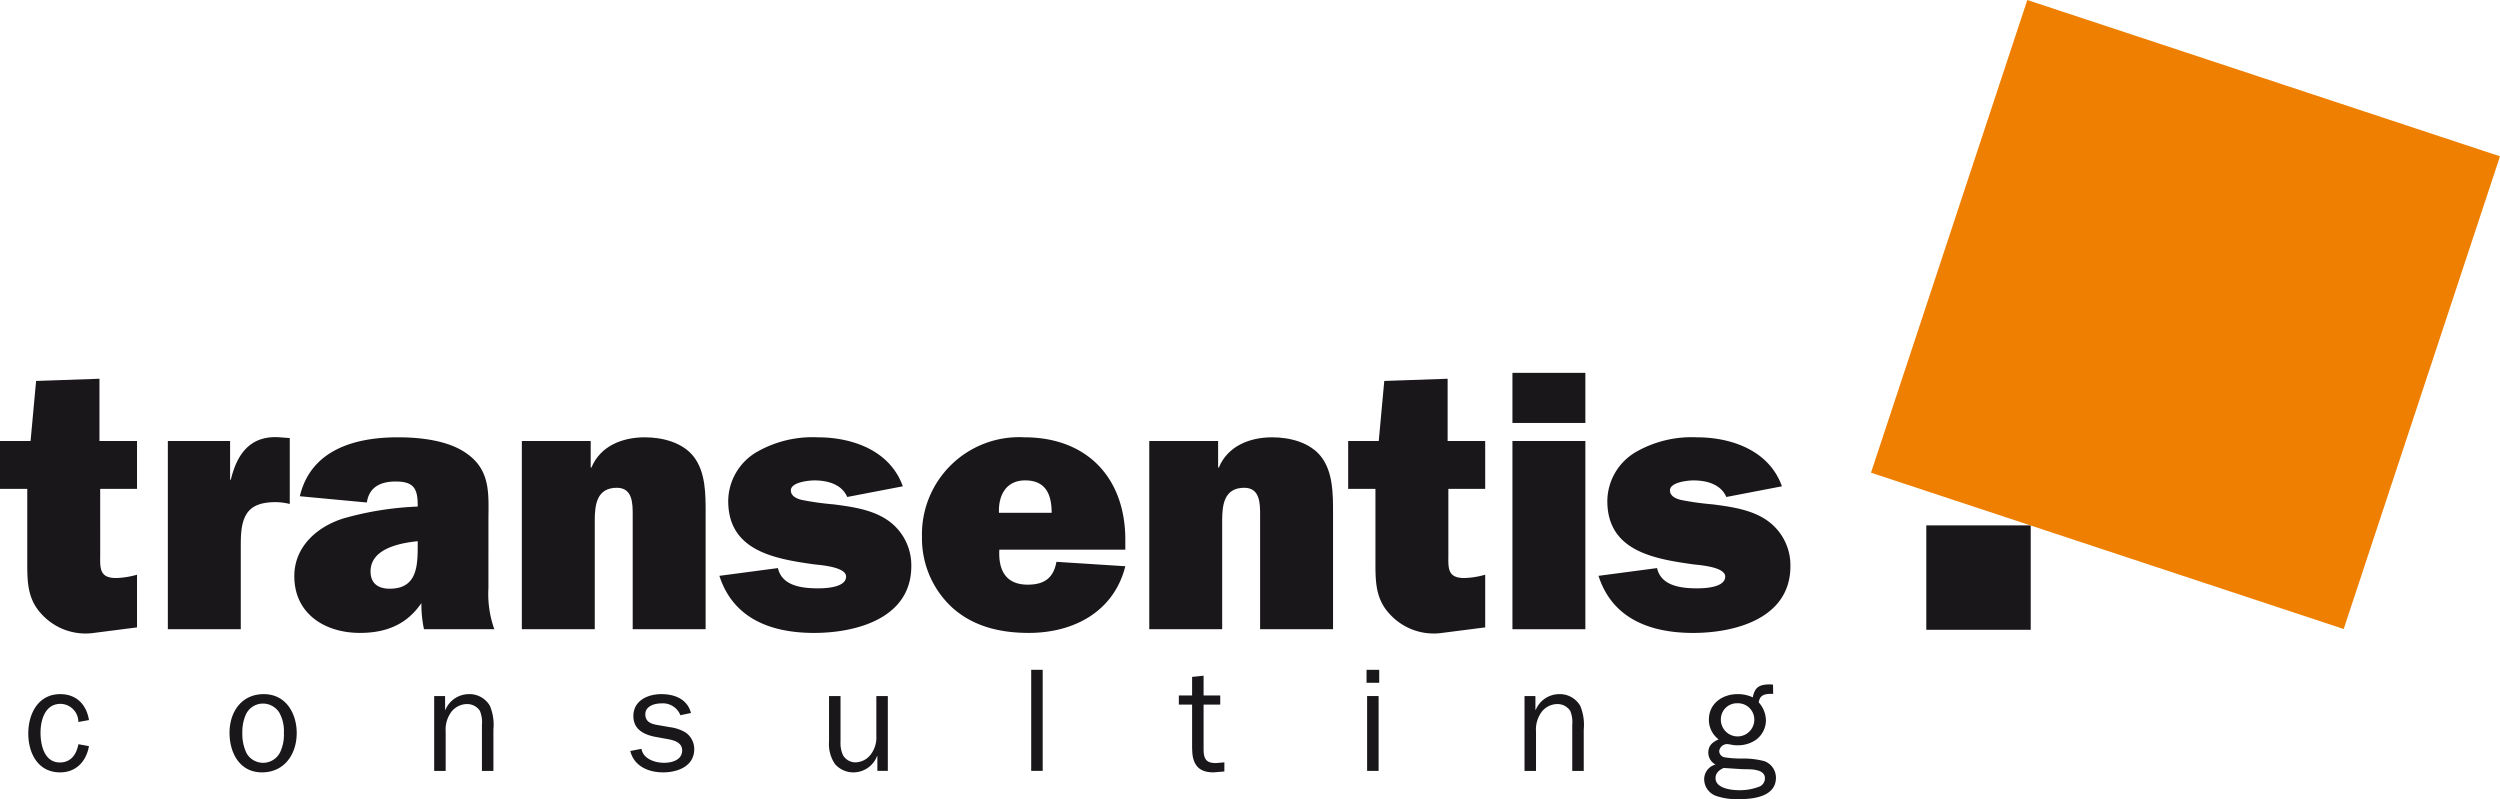
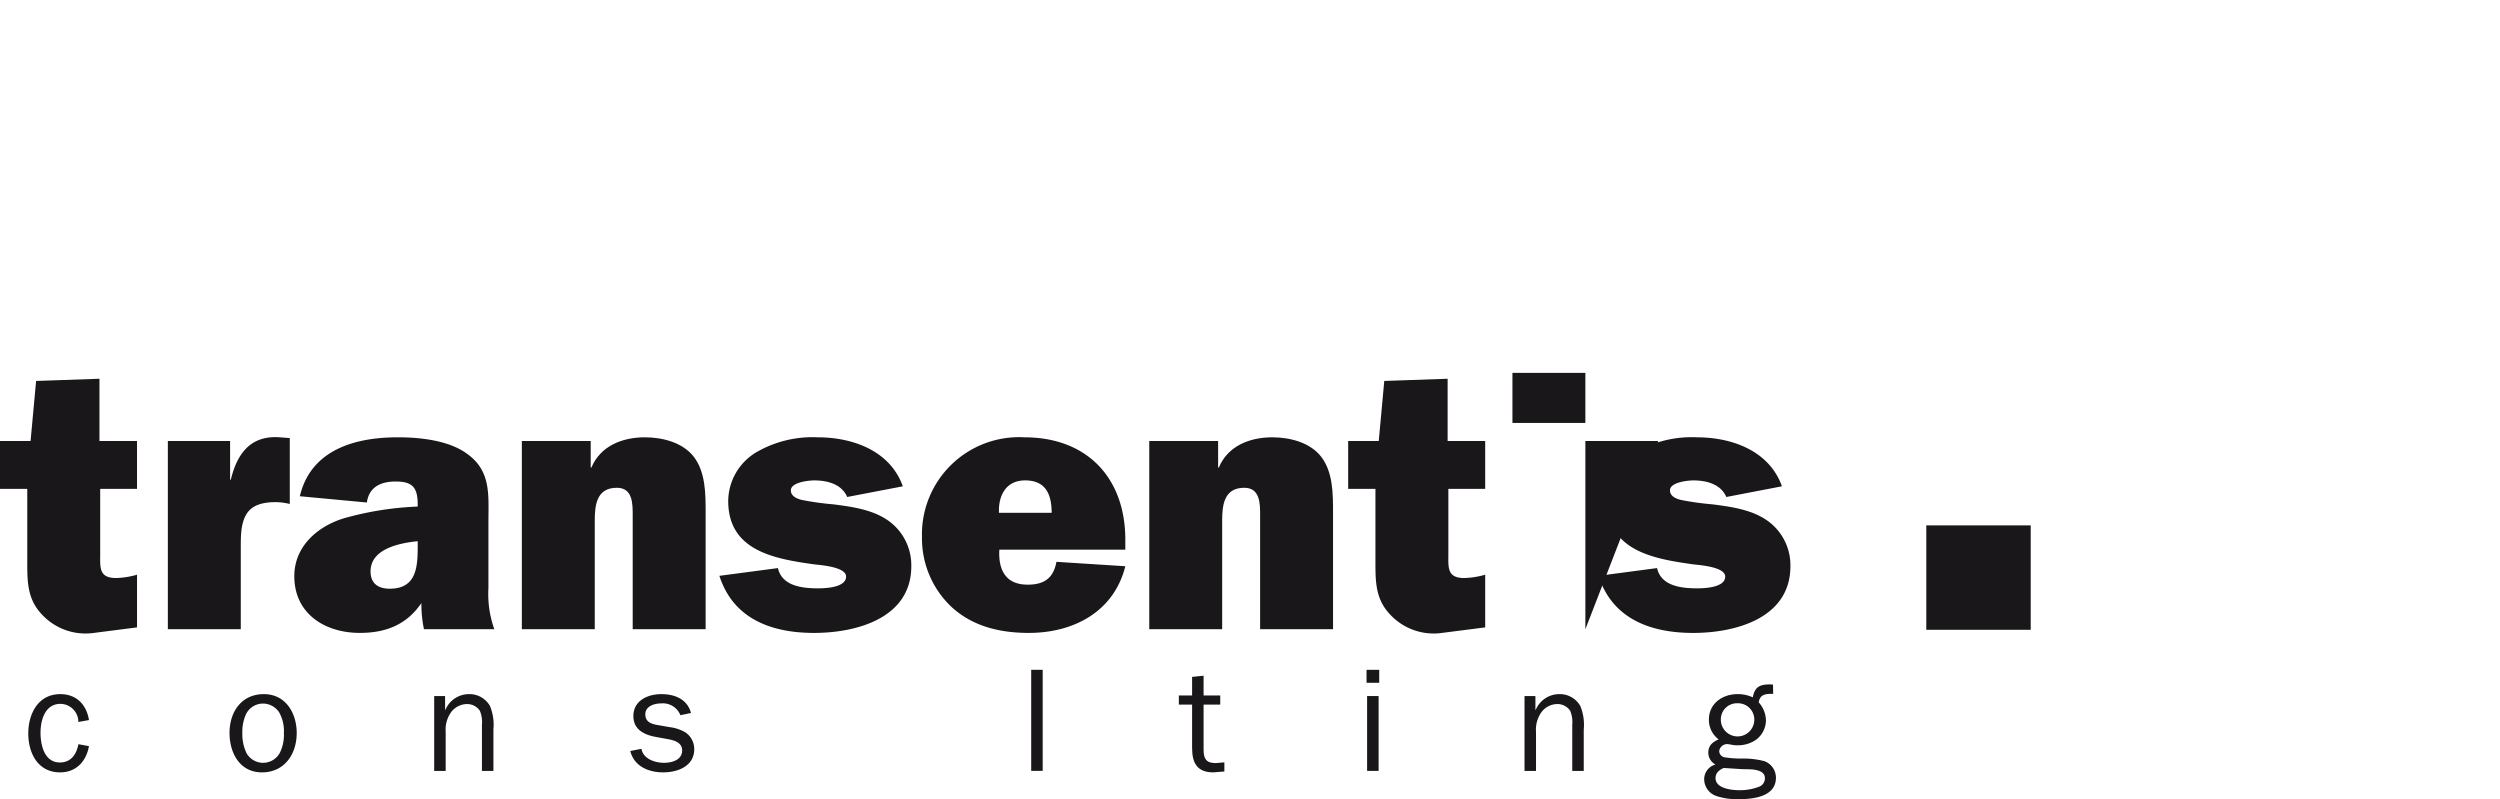
<svg xmlns="http://www.w3.org/2000/svg" id="bb397fa9-ed5d-4cbf-9674-48243374bc08" data-name="Ebene 1" width="143.658mm" height="45.924mm" viewBox="0 0 407.218 130.178">
  <defs>
    <style>.b58544da-d36b-4b2c-bac1-b7940a7beb15{fill:#1a171b;}.bd72ab8f-ace3-4b60-94ca-af64c3a15aa7{fill:#ee7f00;}</style>
  </defs>
  <path class="b58544da-d36b-4b2c-bac1-b7940a7beb15" d="M0,79.633v-7.8H4.98l.9-9.78,10.32-.36v10.14h6.12v7.8h-6V90.192c0,2.22-.24,3.96,2.58,3.96a13.582,13.582,0,0,0,3.42-.539v8.58l-7.02.9a9.681,9.681,0,0,1-8.58-3.12c-2.34-2.52-2.28-5.46-2.28-8.76V79.633Z" />
  <path class="b58544da-d36b-4b2c-bac1-b7940a7beb15" d="M37.6,78.133c1.02-4.26,3.239-7.26,7.98-6.9l1.62.121v10.74a9.455,9.455,0,0,0-2.281-.3c-1.92,0-3.9.359-4.86,2.1-.839,1.5-.839,3.48-.839,5.279v13.32H27.339V71.832h10.14v6.3Z" />
  <path class="b58544da-d36b-4b2c-bac1-b7940a7beb15" d="M69.059,102.492a20.107,20.107,0,0,1-.42-4.26c-2.4,3.54-5.82,4.861-10.02,4.861-5.7,0-10.68-3.12-10.68-9.24,0-4.861,3.78-8.1,8.04-9.42a51.487,51.487,0,0,1,12.06-1.92v-.241c0-2.759-.72-3.839-3.6-3.839-2.34,0-4.32.839-4.68,3.42l-10.92-1.021c1.8-7.619,9.06-9.6,15.96-9.6,3.6,0,8.22.481,11.22,2.641,4.02,2.819,3.54,6.779,3.54,11.16V95.772a17.085,17.085,0,0,0,.96,6.72Zm-1.02-14.34c-2.88.3-7.68,1.2-7.68,4.92,0,1.981,1.26,2.821,3.12,2.821,4.5,0,4.56-3.78,4.56-7.141Z" />
  <path class="b58544da-d36b-4b2c-bac1-b7940a7beb15" d="M96.218,71.832v4.32h.12c1.44-3.48,4.98-4.92,8.7-4.92,2.88,0,6.18.84,7.98,3.18,1.92,2.521,1.92,6,1.92,9.181v18.9h-11.88v-18.6c0-1.86,0-4.44-2.58-4.44-3.3,0-3.6,2.819-3.6,5.34v17.7H85V71.832Z" />
  <path class="b58544da-d36b-4b2c-bac1-b7940a7beb15" d="M126.717,92.533c.66,2.94,3.96,3.3,6.54,3.3,1.2,0,4.56-.119,4.56-1.92,0-1.559-4.08-1.859-5.159-1.979-6.421-.9-14.041-2.161-14.041-10.321a9.336,9.336,0,0,1,4.74-8.04,18.252,18.252,0,0,1,9.841-2.34c5.759,0,11.819,2.221,13.86,7.981L138,80.953c-.9-2.1-3.24-2.7-5.339-2.7-.96,0-3.841.3-3.841,1.621,0,.959,1.02,1.379,1.8,1.56a46.179,46.179,0,0,0,5.159.719c2.761.361,5.881.781,8.341,2.281a8.9,8.9,0,0,1,4.319,7.8c0,8.461-8.94,10.861-15.839,10.861-6.841,0-13.141-2.22-15.421-9.3Z" />
  <path class="b58544da-d36b-4b2c-bac1-b7940a7beb15" d="M183.3,92.232c-1.86,7.441-8.46,10.861-15.72,10.861-4.5,0-8.88-.96-12.36-4.021a15.309,15.309,0,0,1-5.04-11.519,15.827,15.827,0,0,1,16.68-16.321c10.2,0,16.44,6.6,16.44,16.68v1.621h-20.52c-.18,3.3,1.02,5.7,4.62,5.7,2.7,0,4.2-1.08,4.68-3.719Zm-12-8.7c0-3-.96-5.281-4.32-5.281-3.12,0-4.38,2.461-4.26,5.281Z" />
  <path class="b58544da-d36b-4b2c-bac1-b7940a7beb15" d="M198.416,71.832v4.32h.121c1.439-3.48,4.979-4.92,8.7-4.92,2.88,0,6.179.84,7.979,3.18,1.92,2.521,1.92,6,1.92,9.181v18.9h-11.88v-18.6c0-1.86,0-4.44-2.58-4.44-3.3,0-3.6,2.819-3.6,5.34v17.7H187.2V71.832Z" />
  <path class="b58544da-d36b-4b2c-bac1-b7940a7beb15" d="M219.6,79.633v-7.8h4.981l.9-9.78,10.319-.36v10.14h6.12v7.8h-6V90.192c0,2.22-.24,3.96,2.581,3.96a13.568,13.568,0,0,0,3.419-.539v8.58l-7.019.9a9.68,9.68,0,0,1-8.58-3.12c-2.34-2.52-2.28-5.46-2.28-8.76V79.633Z" />
-   <path class="b58544da-d36b-4b2c-bac1-b7940a7beb15" d="M258.236,68.893h-11.88V60.732h11.88Zm0,33.6h-11.88V71.832h11.88Z" />
+   <path class="b58544da-d36b-4b2c-bac1-b7940a7beb15" d="M258.236,68.893h-11.88V60.732h11.88Zm0,33.6V71.832h11.88Z" />
  <path class="b58544da-d36b-4b2c-bac1-b7940a7beb15" d="M269.914,92.533c.661,2.94,3.96,3.3,6.541,3.3,1.2,0,4.56-.119,4.56-1.92,0-1.559-4.08-1.859-5.16-1.979-6.42-.9-14.04-2.161-14.04-10.321a9.334,9.334,0,0,1,4.74-8.04,18.251,18.251,0,0,1,9.84-2.34c5.76,0,11.82,2.221,13.86,7.981l-9.06,1.74c-.9-2.1-3.24-2.7-5.34-2.7-.96,0-3.84.3-3.84,1.621,0,.959,1.02,1.379,1.8,1.56a46.2,46.2,0,0,0,5.16.719c2.76.361,5.88.781,8.34,2.281a8.9,8.9,0,0,1,4.32,7.8c0,8.461-8.94,10.861-15.841,10.861-6.839,0-13.139-2.22-15.42-9.3Z" />
  <path class="b58544da-d36b-4b2c-bac1-b7940a7beb15" d="M14.49,121.537c-.432,2.473-2.088,4.273-4.7,4.273-3.624,0-5.184-3.144-5.184-6.337,0-3.168,1.584-6.408,5.208-6.408,2.64,0,4.272,1.7,4.68,4.224l-1.728.313a2.956,2.956,0,0,0-2.9-2.953c-2.544,0-3.264,2.664-3.264,4.7,0,1.967.6,4.847,3.144,4.847,1.824,0,2.712-1.32,3.024-2.976Z" />
  <path class="b58544da-d36b-4b2c-bac1-b7940a7beb15" d="M37.386,119.377c0-3.384,1.92-6.312,5.592-6.312,3.576,0,5.352,3.121,5.352,6.336,0,3.408-1.968,6.409-5.664,6.409C39.017,125.81,37.386,122.594,37.386,119.377Zm8.256,3.12a6.652,6.652,0,0,0,.6-3.12,6.17,6.17,0,0,0-.768-3.336,3.175,3.175,0,0,0-2.64-1.439,3.084,3.084,0,0,0-2.76,1.727,6.991,6.991,0,0,0-.6,3.048,7.186,7.186,0,0,0,.7,3.336,3.1,3.1,0,0,0,5.472-.216Z" />
  <path class="b58544da-d36b-4b2c-bac1-b7940a7beb15" d="M72.5,115.633h.048a4.162,4.162,0,0,1,3.792-2.568,3.844,3.844,0,0,1,3.456,1.9,8.044,8.044,0,0,1,.576,3.864v6.744H78.5v-7.536a4.753,4.753,0,0,0-.336-2.256,2.488,2.488,0,0,0-2.088-1.1,3.279,3.279,0,0,0-2.52,1.223,4.845,4.845,0,0,0-.96,3.289v6.383H70.722V113.377H72.5Z" />
  <path class="b58544da-d36b-4b2c-bac1-b7940a7beb15" d="M104.49,121.969c.263,1.656,2.208,2.281,3.672,2.281,1.295,0,2.952-.457,2.952-2.017,0-1.3-1.321-1.656-2.376-1.848l-1.992-.36c-1.873-.36-3.577-1.224-3.577-3.384,0-2.52,2.328-3.576,4.56-3.576,2.184,0,4.225.816,4.825,3.072l-1.728.36a3.061,3.061,0,0,0-3.121-1.92c-1.1,0-2.591.433-2.591,1.777,0,1.32,1.1,1.607,2.183,1.775l1.777.312a6.648,6.648,0,0,1,2.544.84,3.263,3.263,0,0,1,1.463,2.76c0,2.76-2.688,3.769-5.064,3.769s-4.728-.985-5.352-3.481Z" />
-   <path class="b58544da-d36b-4b2c-bac1-b7940a7beb15" d="M142.913,125.569v-2.423h-.047a4.138,4.138,0,0,1-3.745,2.664A3.945,3.945,0,0,1,136,124.441a5.731,5.731,0,0,1-.961-3.648v-7.416h1.872v7.416a4.745,4.745,0,0,0,.409,2.232,2.353,2.353,0,0,0,1.967,1.153,3.2,3.2,0,0,0,2.52-1.248,4.541,4.541,0,0,0,.937-3.073v-6.48h1.872v12.192Z" />
  <path class="b58544da-d36b-4b2c-bac1-b7940a7beb15" d="M167.969,125.569V109.105h1.872v16.464Z" />
  <path class="b58544da-d36b-4b2c-bac1-b7940a7beb15" d="M199.434,125.666l-1.8.144c-2.664,0-3.456-1.56-3.456-3.985V114.77h-2.16v-1.489h2.16v-3.023l1.872-.193v3.216h2.712v1.489H196.05v7.367c0,1.416.407,2.16,1.944,2.16l1.44-.119Z" />
  <path class="b58544da-d36b-4b2c-bac1-b7940a7beb15" d="M224.657,111.217h-2.065v-2.112h2.065Zm-.1,14.352h-1.872V113.377h1.872Z" />
  <path class="b58544da-d36b-4b2c-bac1-b7940a7beb15" d="M250.1,115.633h.049a4.16,4.16,0,0,1,3.792-2.568,3.845,3.845,0,0,1,3.456,1.9,8.043,8.043,0,0,1,.575,3.864v6.744H256.1v-7.536a4.74,4.74,0,0,0-.336-2.256,2.486,2.486,0,0,0-2.088-1.1,3.277,3.277,0,0,0-2.519,1.223,4.845,4.845,0,0,0-.96,3.289v6.383h-1.872V113.377H250.1Z" />
  <path class="b58544da-d36b-4b2c-bac1-b7940a7beb15" d="M288.321,111.481l.48.025.025,1.512h-.193c-1.1,0-1.968.119-2.16,1.391a4.488,4.488,0,0,1,1.176,3,3.985,3.985,0,0,1-1.56,3.048,5.07,5.07,0,0,1-3.095.936,3.509,3.509,0,0,1-.865-.072,7.83,7.83,0,0,0-.792-.12,1.318,1.318,0,0,0-1.3,1.128,1.055,1.055,0,0,0,.913,1.032,16.424,16.424,0,0,0,2.879.192,13.569,13.569,0,0,1,3.577.432,2.878,2.878,0,0,1,1.872,2.689c0,3.1-3.673,3.5-6.025,3.5a10.561,10.561,0,0,1-3.576-.481,2.919,2.919,0,0,1-2.088-2.687,2.475,2.475,0,0,1,1.848-2.473,2.188,2.188,0,0,1-1.176-1.92c0-1.2.7-1.728,1.68-2.183a3.949,3.949,0,0,1-1.584-3.217c0-2.64,2.232-4.152,4.68-4.152a5.853,5.853,0,0,1,2.472.529C285.826,111.865,286.665,111.481,288.321,111.481Zm-4.632,13.8-2.928-.191c-.72.336-1.32.791-1.32,1.655,0,1.681,2.593,1.968,3.84,1.968a8.68,8.68,0,0,0,3.144-.527,1.464,1.464,0,0,0,1.056-1.441c0-1.247-1.655-1.416-2.592-1.44Zm2.064-8.064a2.654,2.654,0,0,0-2.712-2.664,2.623,2.623,0,0,0-2.736,2.688,2.724,2.724,0,0,0,5.448-.024Z" />
  <rect class="b58544da-d36b-4b2c-bac1-b7940a7beb15" x="313.769" y="85.578" width="17.008" height="17.008" />
-   <rect class="bd72ab8f-ace3-4b60-94ca-af64c3a15aa7" x="315.442" y="10.68" width="81.096" height="81.097" transform="translate(195.586 373.135) rotate(-71.702)" />
</svg>